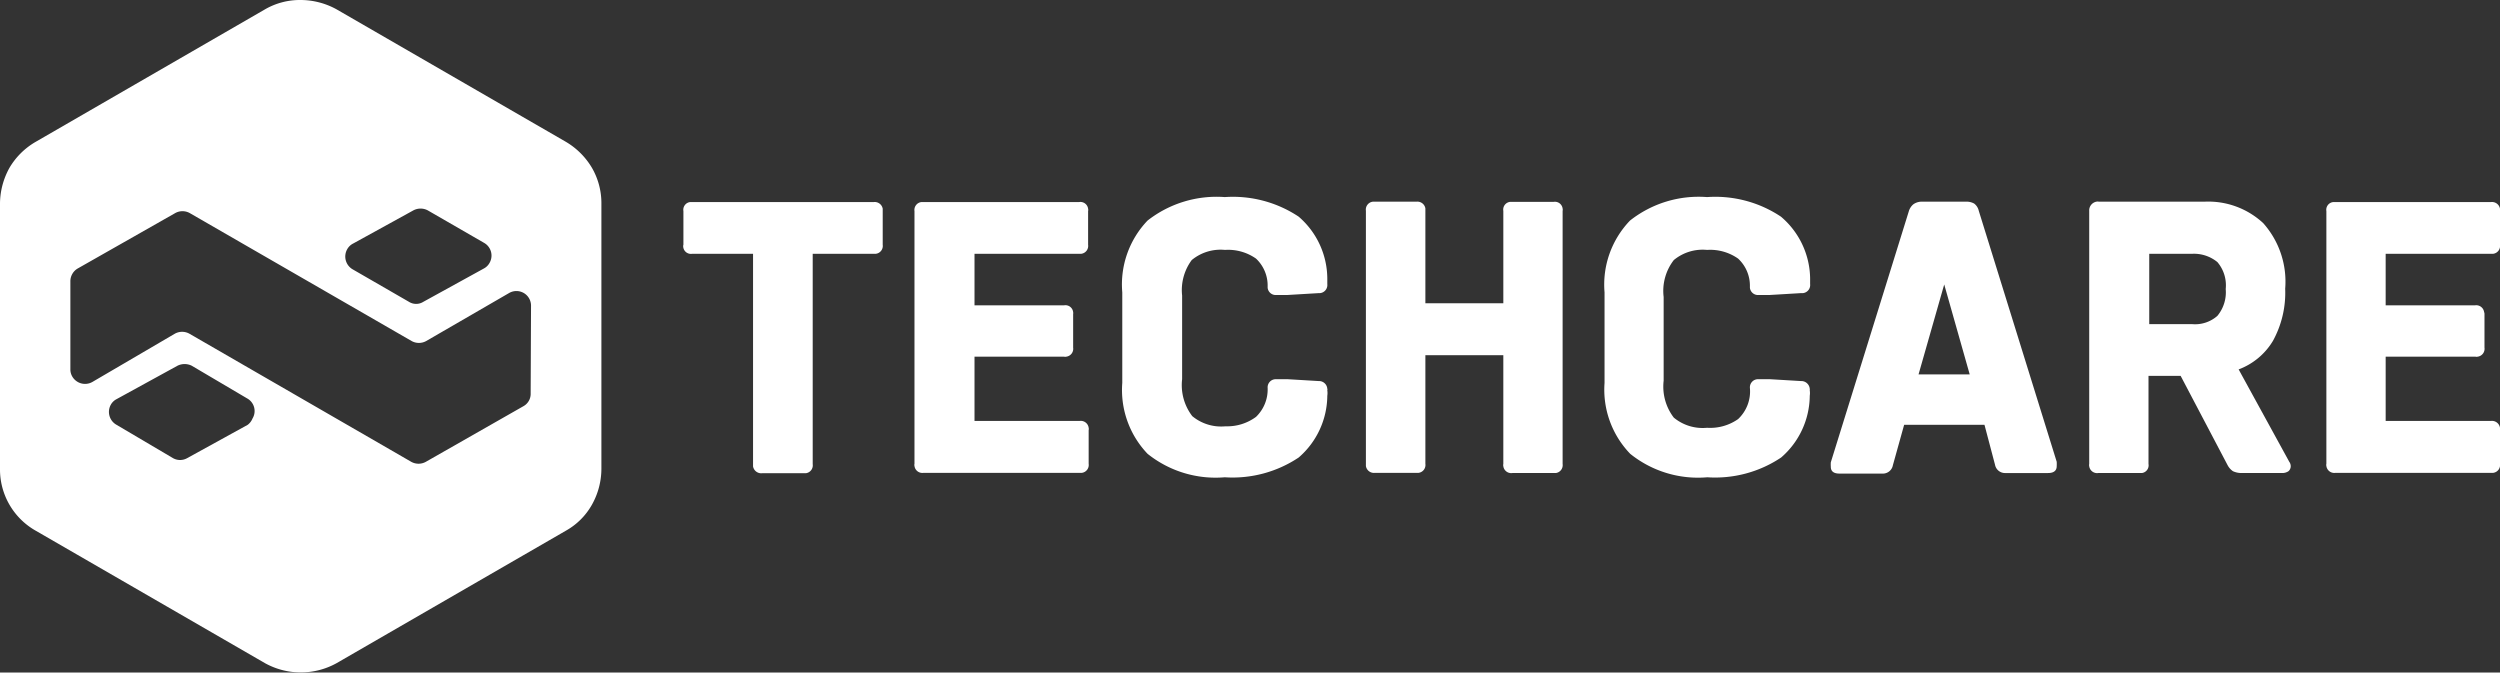
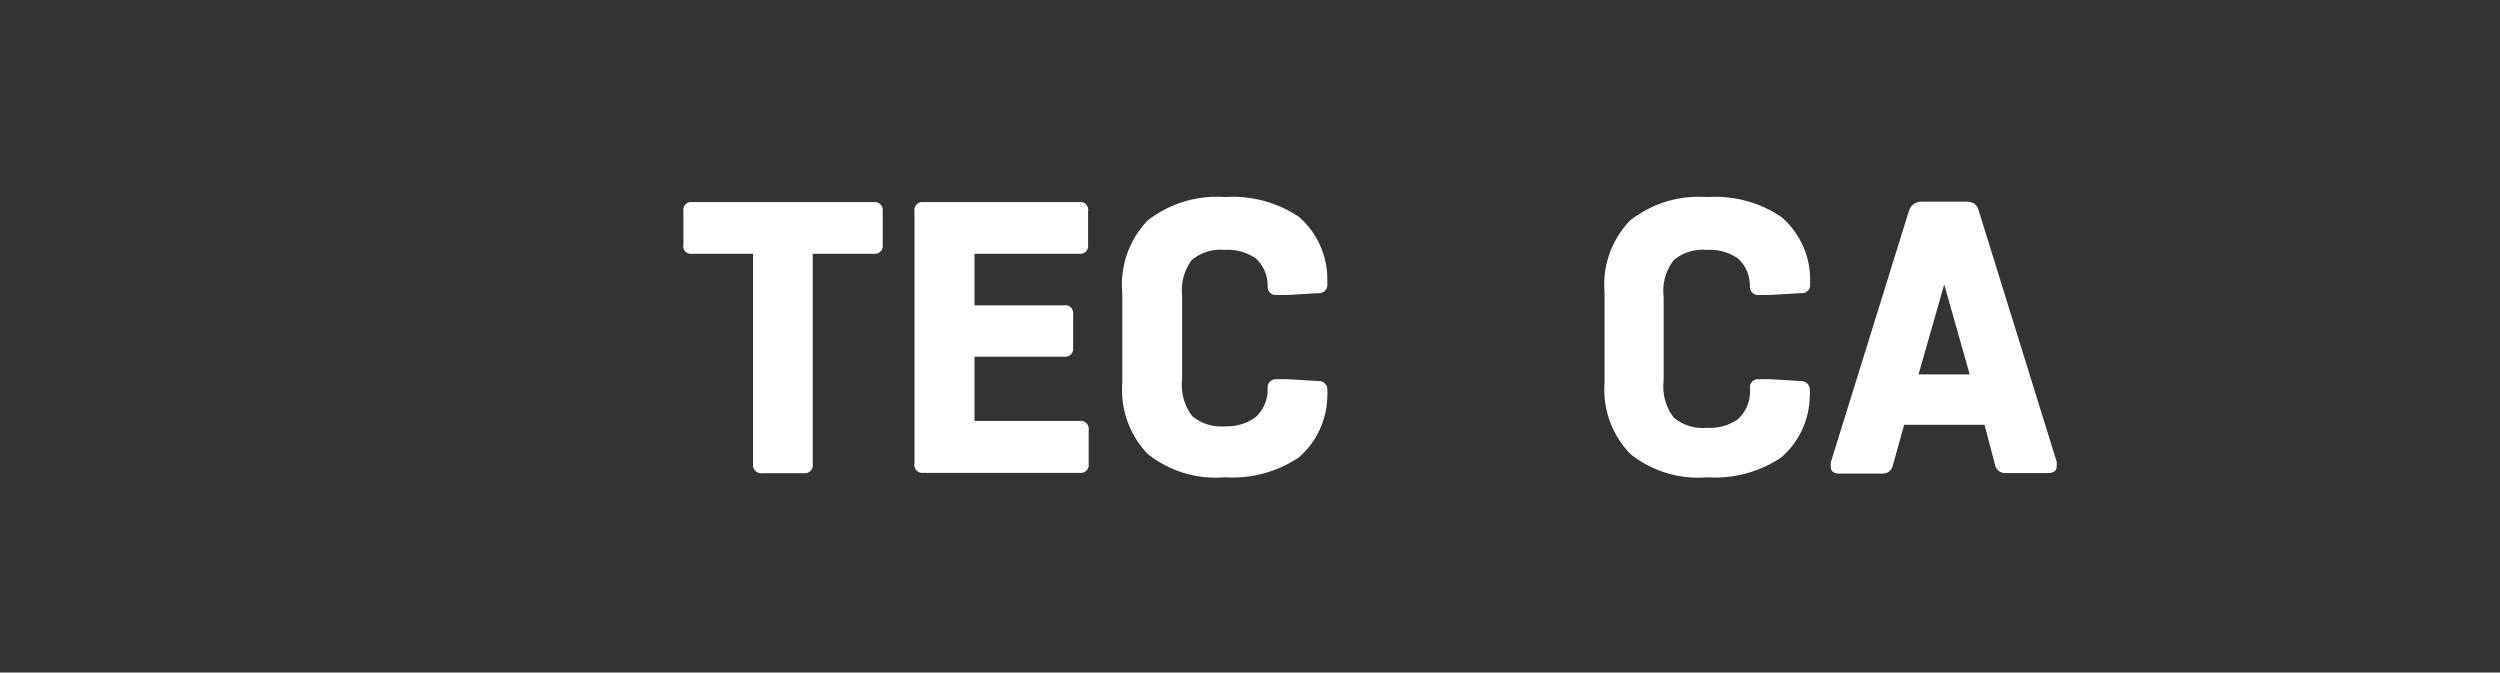
<svg xmlns="http://www.w3.org/2000/svg" width="135.35" height="36.41" viewBox="0 0 135.35 36.41">
  <rect x="0" y="0" width="135.35" height="36.41" fill="#333333" stroke="none" />
  <defs>
    <style> .a { fill: #fff; } </style>
  </defs>
  <path class="a" d="M37,13.25V11.43a.42.42,0,0,1,.36-.49h9.94a.44.44,0,0,1,.49.36v1.95a.43.43,0,0,1-.37.49H44V25.13a.43.43,0,0,1-.37.49H41.27a.45.45,0,0,1-.5-.37V13.74H37.48a.42.42,0,0,1-.49-.37A.24.24,0,0,1,37,13.25Z" />
  <path class="a" d="M58.1,17v1.82a.43.43,0,0,1-.37.49.24.24,0,0,1-.12,0H52.76v3.48h5.69a.43.43,0,0,1,.49.37.28.28,0,0,1,0,.13v1.82a.43.43,0,0,1-.37.49H50a.43.43,0,0,1-.49-.37.24.24,0,0,1,0-.12V11.43a.43.43,0,0,1,.37-.49h8.54a.42.42,0,0,1,.49.36.28.28,0,0,1,0,.13v1.82a.43.43,0,0,1-.37.49H52.76v2.79h4.85a.42.42,0,0,1,.49.37A.24.24,0,0,1,58.1,17Z" />
  <path class="a" d="M60.76,20.73v-4.9a5,5,0,0,1,1.37-3.89,6.06,6.06,0,0,1,4.18-1.27,6.42,6.42,0,0,1,4,1.06,4.45,4.45,0,0,1,1.55,3.34c0,.09,0,.19,0,.31a.44.44,0,0,1-.4.49h-.07l-1.68.1c-.26,0-.47,0-.59,0a.44.44,0,0,1-.49-.39v-.08A2,2,0,0,0,68,14a2.63,2.63,0,0,0-1.68-.47,2.45,2.45,0,0,0-1.8.55A2.73,2.73,0,0,0,64,16v4.53a2.76,2.76,0,0,0,.55,2,2.45,2.45,0,0,0,1.8.55A2.63,2.63,0,0,0,68,22.57,2.06,2.06,0,0,0,68.63,21a.44.44,0,0,1,.42-.47h.07c.12,0,.33,0,.59,0l1.68.1a.45.45,0,0,1,.47.42.11.11,0,0,1,0,.08,1,1,0,0,1,0,.3,4.46,4.46,0,0,1-1.55,3.34,6.44,6.44,0,0,1-4,1.07,5.89,5.89,0,0,1-4.18-1.27A5,5,0,0,1,60.76,20.73Z" />
-   <path class="a" d="M77.19,16.42h4.2v-5a.42.42,0,0,1,.36-.49h2.36a.42.42,0,0,1,.49.36.29.29,0,0,1,0,.13v13.7a.43.43,0,0,1-.37.49H81.88a.43.43,0,0,1-.49-.37.24.24,0,0,1,0-.12V19.23H77.17v5.88a.43.43,0,0,1-.37.49H74.44a.44.44,0,0,1-.49-.37V11.41a.43.43,0,0,1,.37-.49h2.36a.44.44,0,0,1,.49.36v5.14Z" />
  <path class="a" d="M86.87,20.73v-4.9a5,5,0,0,1,1.38-3.89,6,6,0,0,1,4.17-1.27,6.4,6.4,0,0,1,4,1.06A4.45,4.45,0,0,1,98,15.07c0,.09,0,.19,0,.31a.44.44,0,0,1-.39.49H97.5l-1.68.1c-.26,0-.47,0-.59,0a.44.44,0,0,1-.49-.39v-.08A2,2,0,0,0,94.1,14a2.63,2.63,0,0,0-1.68-.47,2.45,2.45,0,0,0-1.8.55,2.73,2.73,0,0,0-.55,2v4.53a2.76,2.76,0,0,0,.55,2,2.45,2.45,0,0,0,1.8.55,2.63,2.63,0,0,0,1.68-.47A2.06,2.06,0,0,0,94.74,21a.44.44,0,0,1,.42-.47h.07c.12,0,.33,0,.59,0l1.68.1a.46.46,0,0,1,.48.42.22.22,0,0,1,0,.08,1,1,0,0,1,0,.3,4.46,4.46,0,0,1-1.55,3.34,6.42,6.42,0,0,1-4,1.07,5.85,5.85,0,0,1-4.17-1.27A5,5,0,0,1,86.87,20.73Z" />
  <path class="a" d="M104.08,10.92h2.33a.85.85,0,0,1,.47.1.68.68,0,0,1,.25.39L111.35,25a2,2,0,0,1,0,.24c0,.25-.17.37-.47.37h-2.3a.55.55,0,0,1-.57-.45L107.44,23h-4.35l-.61,2.19a.55.55,0,0,1-.57.45H99.59c-.31,0-.47-.12-.47-.37a2,2,0,0,1,0-.24l4.22-13.58a.78.78,0,0,1,.25-.39A.77.77,0,0,1,104.08,10.92Zm1.18,4.48-1.39,4.87h2.77Z" />
-   <path class="a" d="M113.64,10.92h5.69a4.37,4.37,0,0,1,3.2,1.16,4.76,4.76,0,0,1,1.19,3.55,5.42,5.42,0,0,1-.66,2.82A3.66,3.66,0,0,1,121.2,20l2.74,5a.41.41,0,0,1,.08.24.36.36,0,0,1-.12.27.6.6,0,0,1-.35.1h-2.19a1.1,1.1,0,0,1-.47-.1.92.92,0,0,1-.29-.33l-2.54-4.83h-1.74v4.77a.42.42,0,0,1-.36.49H113.6a.43.43,0,0,1-.49-.37.24.24,0,0,1,0-.12V11.41a.48.48,0,0,1,.47-.5Zm6.86,4.73a1.94,1.94,0,0,0-.45-1.46,2,2,0,0,0-1.35-.45h-2.34v3.81h2.34a1.82,1.82,0,0,0,1.35-.45A2,2,0,0,0,120.5,15.65Z" />
-   <path class="a" d="M134.51,17v1.82a.43.43,0,0,1-.37.49.24.24,0,0,1-.12,0h-4.86v3.48h5.7a.44.44,0,0,1,.49.37v1.95a.43.43,0,0,1-.37.49h-8.54a.43.43,0,0,1-.49-.37.24.24,0,0,1,0-.12V11.43a.42.42,0,0,1,.37-.49h8.54a.44.44,0,0,1,.49.36v1.95a.43.43,0,0,1-.37.49h-5.82v2.79H134a.43.43,0,0,1,.49.37A.24.24,0,0,1,134.51,17Z" />
-   <path class="a" d="M32.05,9.09a4,4,0,0,0-1.41-1.41L18.23.51A4.05,4.05,0,0,0,16.28,0a3.78,3.78,0,0,0-1.94.51L1.93,7.68A3.92,3.92,0,0,0,.51,9.09,4.05,4.05,0,0,0,0,11V25.37a3.81,3.81,0,0,0,1.93,3.36L14.34,35.9a4,4,0,0,0,3.89,0l12.41-7.17a3.67,3.67,0,0,0,1.41-1.41,4,4,0,0,0,.51-1.95V11A3.82,3.82,0,0,0,32.05,9.09Zm-12.94,4.1,3.27-1.8a.83.83,0,0,1,.78,0l3.05,1.76a.79.79,0,0,1,.29,1.09.75.75,0,0,1-.31.3l-3.27,1.8a.73.73,0,0,1-.78,0l-3.05-1.76a.8.8,0,0,1-.29-1.09.75.75,0,0,1,.31-.3ZM13.41,23l-3.27,1.8a.78.78,0,0,1-.78,0L6.31,23A.8.8,0,0,1,6,21.91a.75.75,0,0,1,.31-.3L9.61,19.8a.87.87,0,0,1,.77,0l3,1.77a.78.78,0,0,1,.29,1.09A.81.81,0,0,1,13.41,23Zm15.32-1.7a.76.76,0,0,1-.39.69L23.06,25a.81.81,0,0,1-.8,0l-12-6.93a.81.81,0,0,0-.8,0L5,20.68a.8.8,0,0,1-1.09-.3.76.76,0,0,1-.1-.39V15.24a.8.8,0,0,1,.39-.7l5.28-3a.81.81,0,0,1,.8,0l12,6.92a.81.81,0,0,0,.8,0l4.49-2.6a.79.79,0,0,1,1.18.7Z" />
</svg>